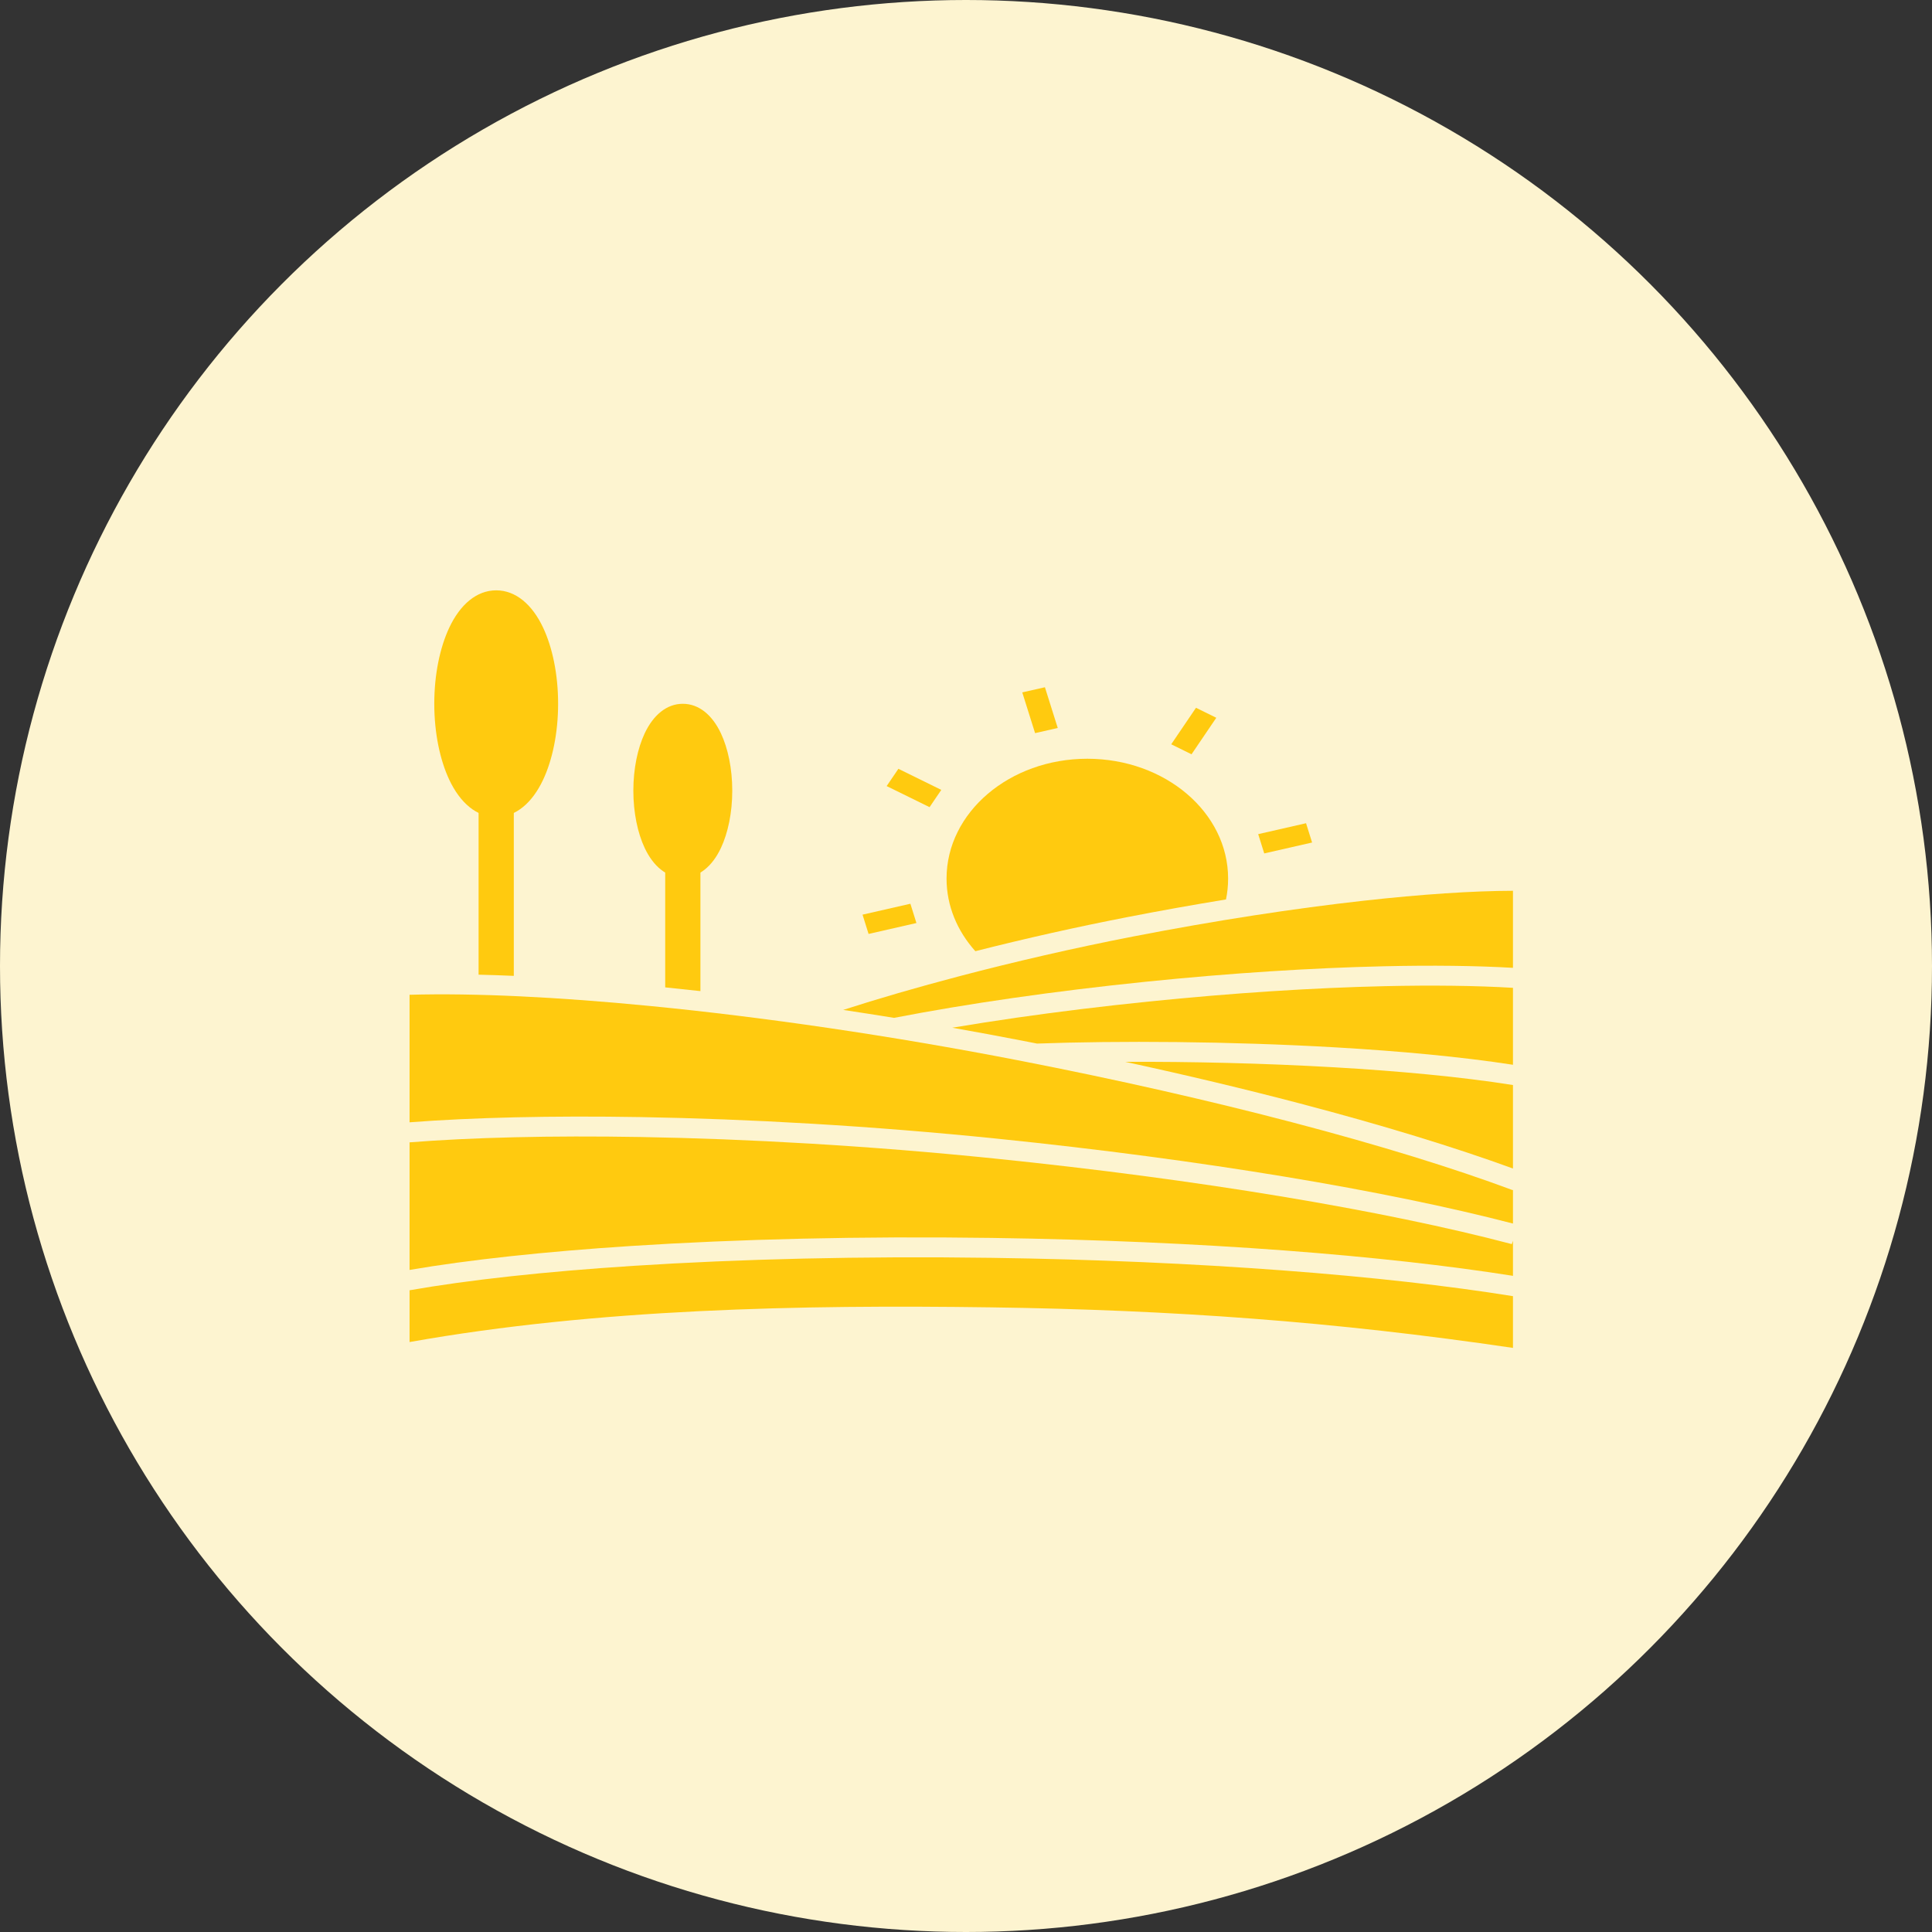
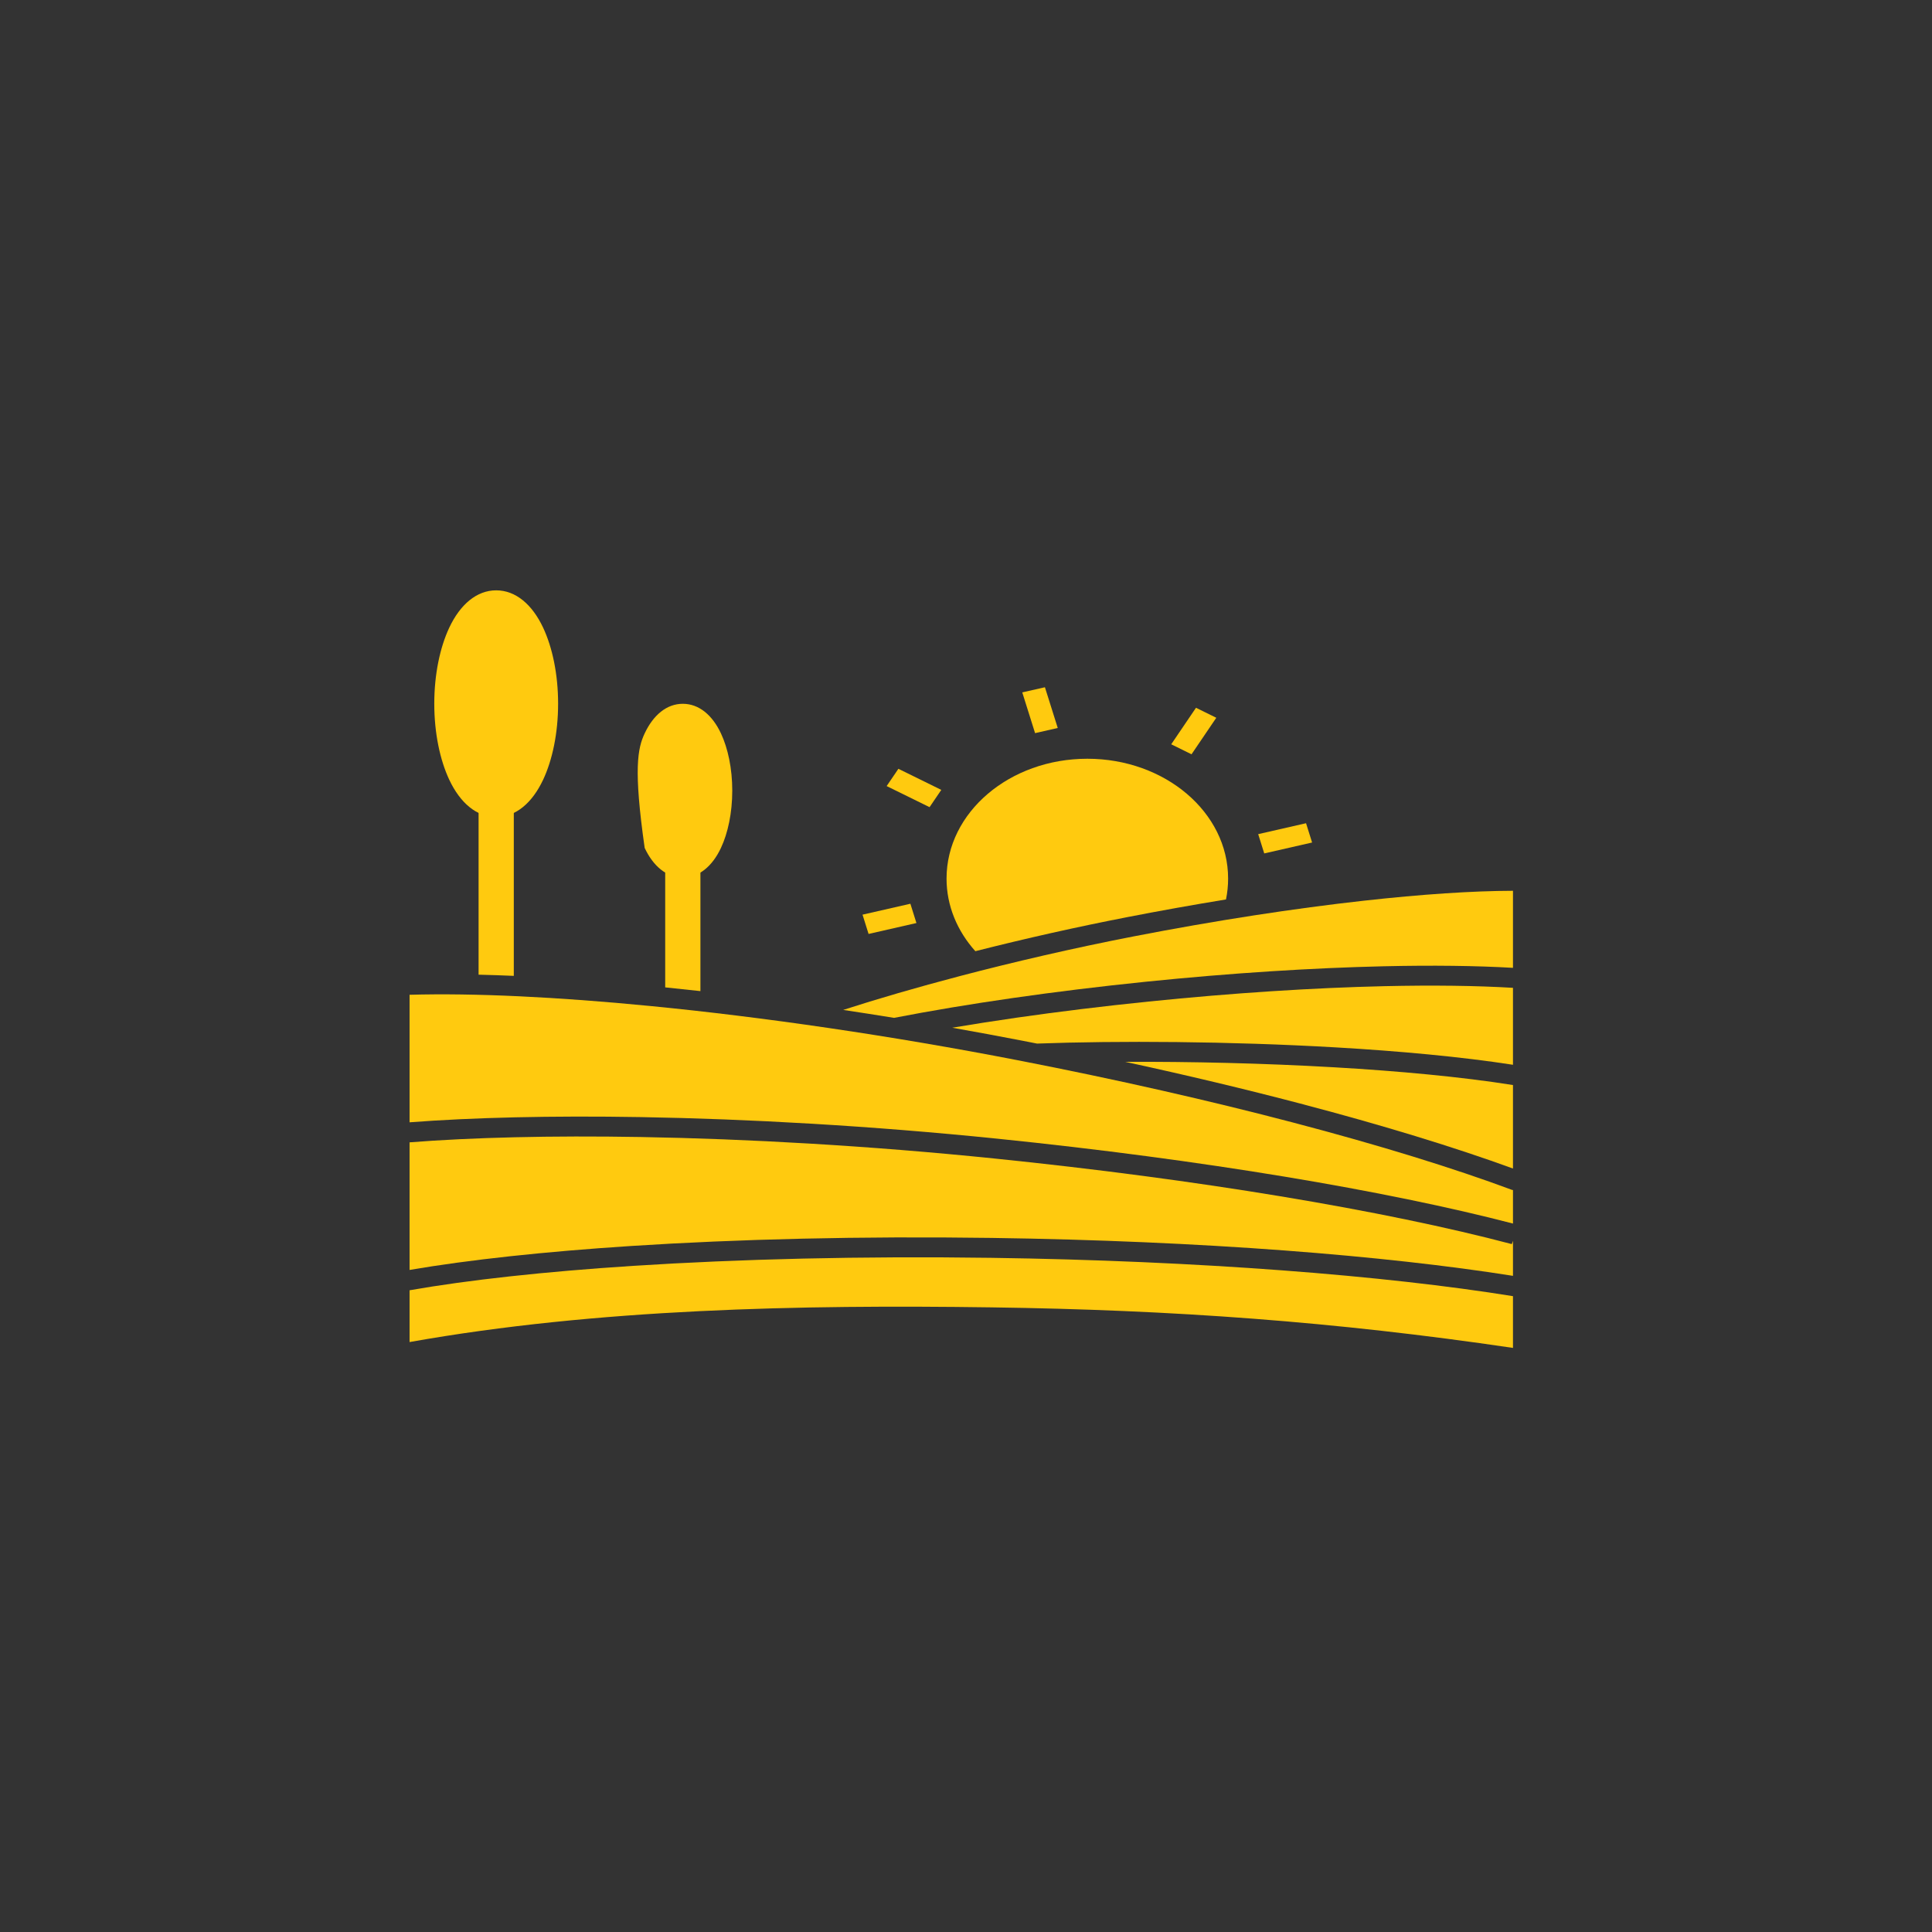
<svg xmlns="http://www.w3.org/2000/svg" width="160" height="160" viewBox="0 0 160 160" fill="none">
  <rect x="0" y="0" width="160" height="160" fill="#333333" stroke="none" />
-   <circle cx="80" cy="80" r="80" fill="#FDF4D0" />
  <path fill-rule="evenodd" clip-rule="evenodd" d="M90.048 62.836C96.487 62.836 101.707 67.279 101.707 72.76C101.707 73.35 101.647 73.928 101.531 74.489C98.815 74.932 96.11 75.418 93.422 75.94C89.175 76.765 84.951 77.714 80.774 78.774C79.278 77.106 78.389 75.021 78.389 72.76C78.389 67.279 83.609 62.836 90.048 62.836H90.048Z" fill="#FFCA0F" />
  <path fill-rule="evenodd" clip-rule="evenodd" d="M125.298 107.343V111.628C110.515 109.444 97.116 108.48 82.092 108.27C66.273 108.048 49.454 108.376 33.918 111.143V106.855C38.8 105.998 45.119 105.306 52.44 104.833C61.183 104.268 71.315 104.016 82.092 104.168C90.657 104.288 98.819 104.653 106.203 105.207C113.49 105.754 119.975 106.484 125.298 107.343V107.343Z" fill="#FFCA0F" />
  <path fill-rule="evenodd" clip-rule="evenodd" d="M125.298 102.757V105.66C119.974 104.815 113.551 104.097 106.37 103.558C99.007 103.006 90.802 102.641 82.123 102.519C71.248 102.366 61.059 102.618 52.296 103.185C45.099 103.65 38.837 104.329 33.918 105.171V94.604C39.063 94.198 45.623 94.034 53.048 94.162C61.877 94.314 71.946 94.879 82.336 95.941C90.838 96.81 98.847 97.88 106.011 99.066C113.453 100.298 119.981 101.652 125.199 103.031L125.298 102.757H125.298Z" fill="#FFCA0F" />
  <path fill-rule="evenodd" clip-rule="evenodd" d="M125.298 98.516V101.33C120.087 99.974 113.657 98.648 106.376 97.443C99.157 96.249 91.1 95.171 82.564 94.298C72.147 93.234 62.01 92.666 53.086 92.513C45.669 92.386 39.102 92.546 33.918 92.945V82.383C39.292 82.231 46.159 82.562 53.84 83.312C63.218 84.227 73.777 85.765 84.284 87.805C92.516 89.404 100.229 91.163 107.089 92.964C114.201 94.831 120.387 96.74 125.275 98.562L125.298 98.516L125.298 98.516Z" fill="#FFCA0F" />
  <path fill-rule="evenodd" clip-rule="evenodd" d="M93.186 87.936C98.541 87.914 104.614 88.048 110.494 88.389C115.83 88.698 120.995 89.175 125.298 89.858V96.772C120.47 95.011 114.482 93.177 107.658 91.386C103.169 90.208 98.314 89.047 93.186 87.936V87.936Z" fill="#FFCA0F" />
  <path fill-rule="evenodd" clip-rule="evenodd" d="M78.861 85.111C80.574 84.823 82.365 84.543 84.223 84.276C87.643 83.785 91.296 83.336 95.11 82.946C102.183 82.223 108.851 81.803 114.624 81.671C118.67 81.579 122.285 81.626 125.298 81.808V88.18C120.978 87.512 115.876 87.044 110.624 86.74C101.817 86.23 92.559 86.18 85.882 86.425C85.492 86.348 85.101 86.271 84.709 86.195C82.758 85.816 80.806 85.455 78.86 85.111L78.861 85.111Z" fill="#FFCA0F" />
  <path fill-rule="evenodd" clip-rule="evenodd" d="M69.83 83.637C72.658 82.724 75.945 81.766 79.502 80.832C83.984 79.656 88.893 78.518 93.854 77.554C100.696 76.225 107.219 75.229 112.929 74.594C117.731 74.059 121.953 73.779 125.298 73.771V80.152C122.254 79.975 118.626 79.93 114.578 80.023C108.708 80.157 101.974 80.579 94.882 81.304C91.066 81.694 87.381 82.148 83.904 82.648C80.37 83.155 77.056 83.711 74.042 84.295C72.63 84.066 71.225 83.846 69.83 83.637L69.83 83.637Z" fill="#FFCA0F" />
  <path d="M41.093 48.889C42.715 48.889 44.082 50.07 44.979 51.98C45.746 53.611 46.22 55.84 46.22 58.277C46.22 60.715 45.746 62.944 44.979 64.575C44.082 66.485 42.715 67.666 41.093 67.666C39.47 67.666 38.104 66.485 37.206 64.575C36.44 62.944 35.965 60.715 35.965 58.277C35.965 55.84 36.44 53.611 37.206 51.98C38.104 50.07 39.47 48.889 41.093 48.889H41.093Z" fill="#FFCA0F" />
  <path d="M42.551 65.107V80.817C41.578 80.774 40.605 80.742 39.634 80.719V65.107H42.551V65.107Z" fill="#FFCA0F" />
-   <path d="M56.547 58.285C57.885 58.285 58.993 59.221 59.704 60.733C60.284 61.968 60.643 63.647 60.643 65.479C60.643 67.311 60.284 68.991 59.704 70.225C58.993 71.738 57.885 72.673 56.547 72.673C55.209 72.673 54.101 71.737 53.39 70.225C52.81 68.991 52.451 67.311 52.451 65.479C52.451 63.647 52.81 61.968 53.39 60.733C54.101 59.221 55.209 58.285 56.547 58.285Z" fill="#FFCA0F" />
+   <path d="M56.547 58.285C57.885 58.285 58.993 59.221 59.704 60.733C60.284 61.968 60.643 63.647 60.643 65.479C60.643 67.311 60.284 68.991 59.704 70.225C58.993 71.738 57.885 72.673 56.547 72.673C55.209 72.673 54.101 71.737 53.39 70.225C52.451 63.647 52.81 61.968 53.39 60.733C54.101 59.221 55.209 58.285 56.547 58.285Z" fill="#FFCA0F" />
  <path d="M58.006 70.52V82.08C57.034 81.972 56.062 81.868 55.089 81.77V70.52H58.006V70.52Z" fill="#FFCA0F" />
  <path d="M86.536 56.915L87.598 60.288L85.721 60.715L84.66 57.341L86.536 56.915Z" fill="#FFCA0F" />
  <path d="M100.728 59.443L98.677 62.467L96.996 61.639L99.047 58.615L100.728 59.443Z" fill="#FFCA0F" />
  <path d="M108.662 69.773L104.699 70.677L104.198 69.08L108.161 68.176L108.662 69.773Z" fill="#FFCA0F" />
  <path d="M74.401 63.669L77.954 65.415L76.982 66.845L73.429 65.1L74.401 63.669Z" fill="#FFCA0F" />
  <path d="M71.431 75.748L75.394 74.844L75.895 76.441L71.932 77.345L71.431 75.748Z" fill="#FFCA0F" />
</svg>